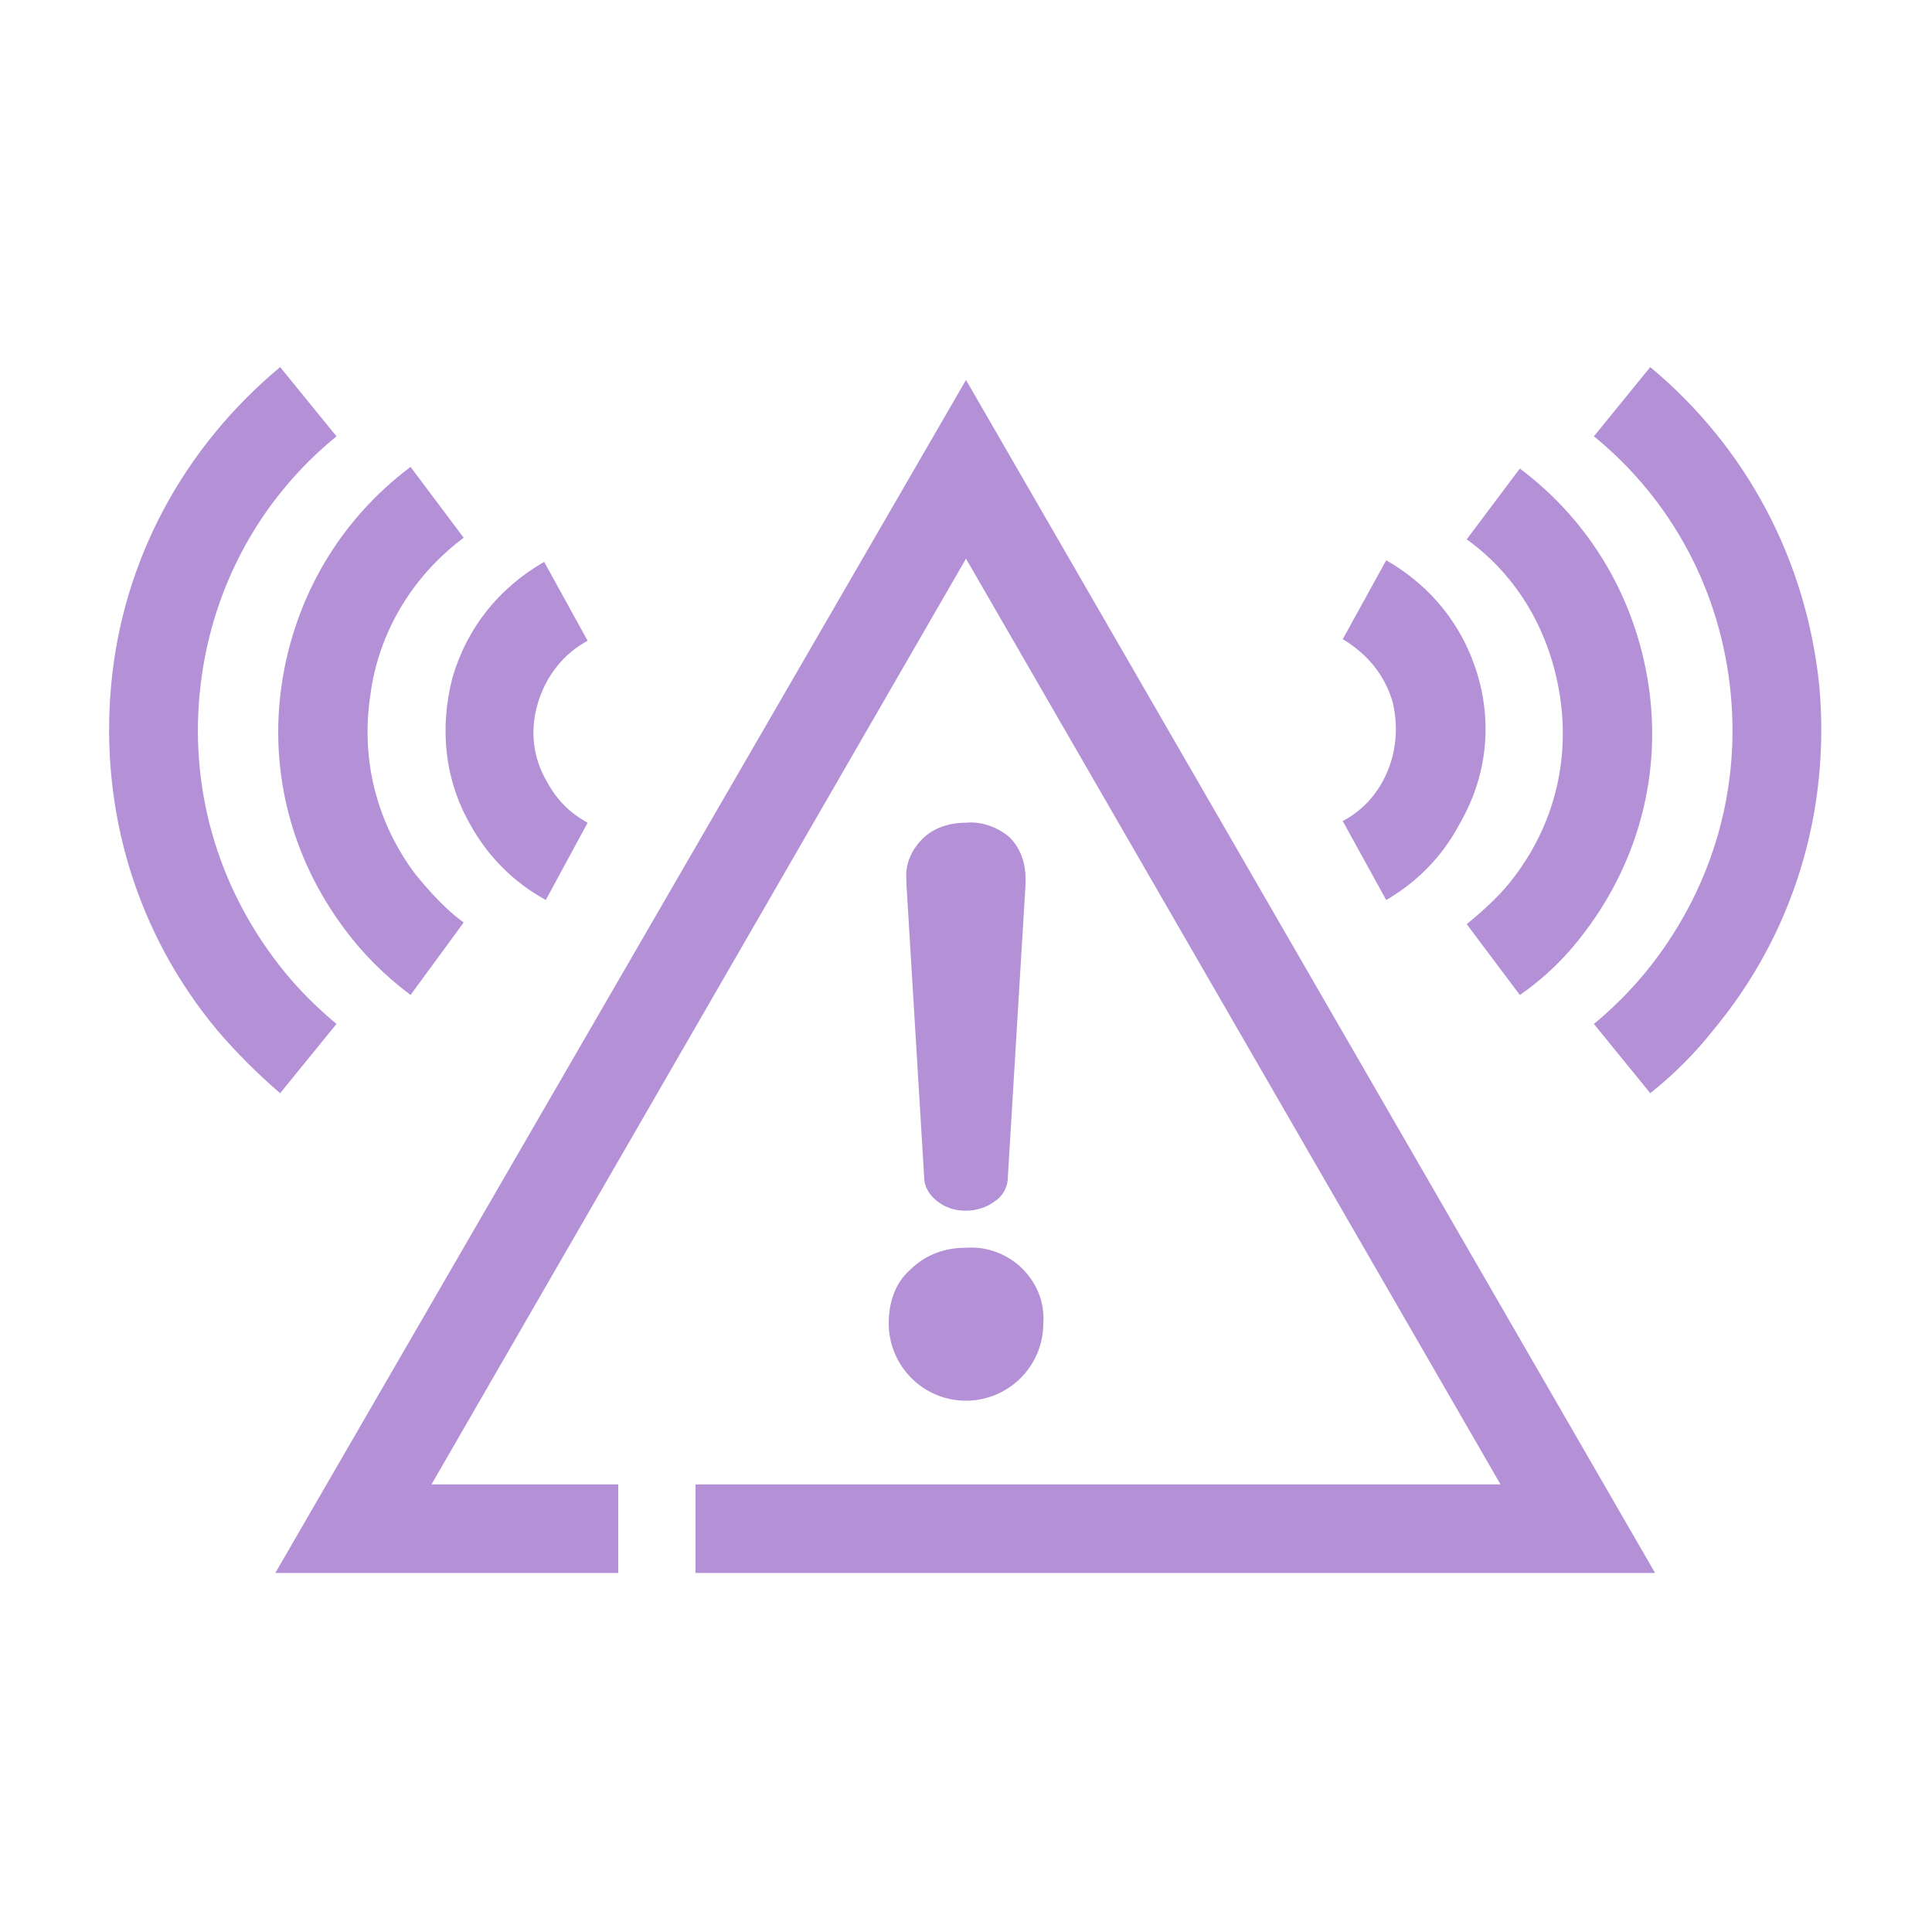
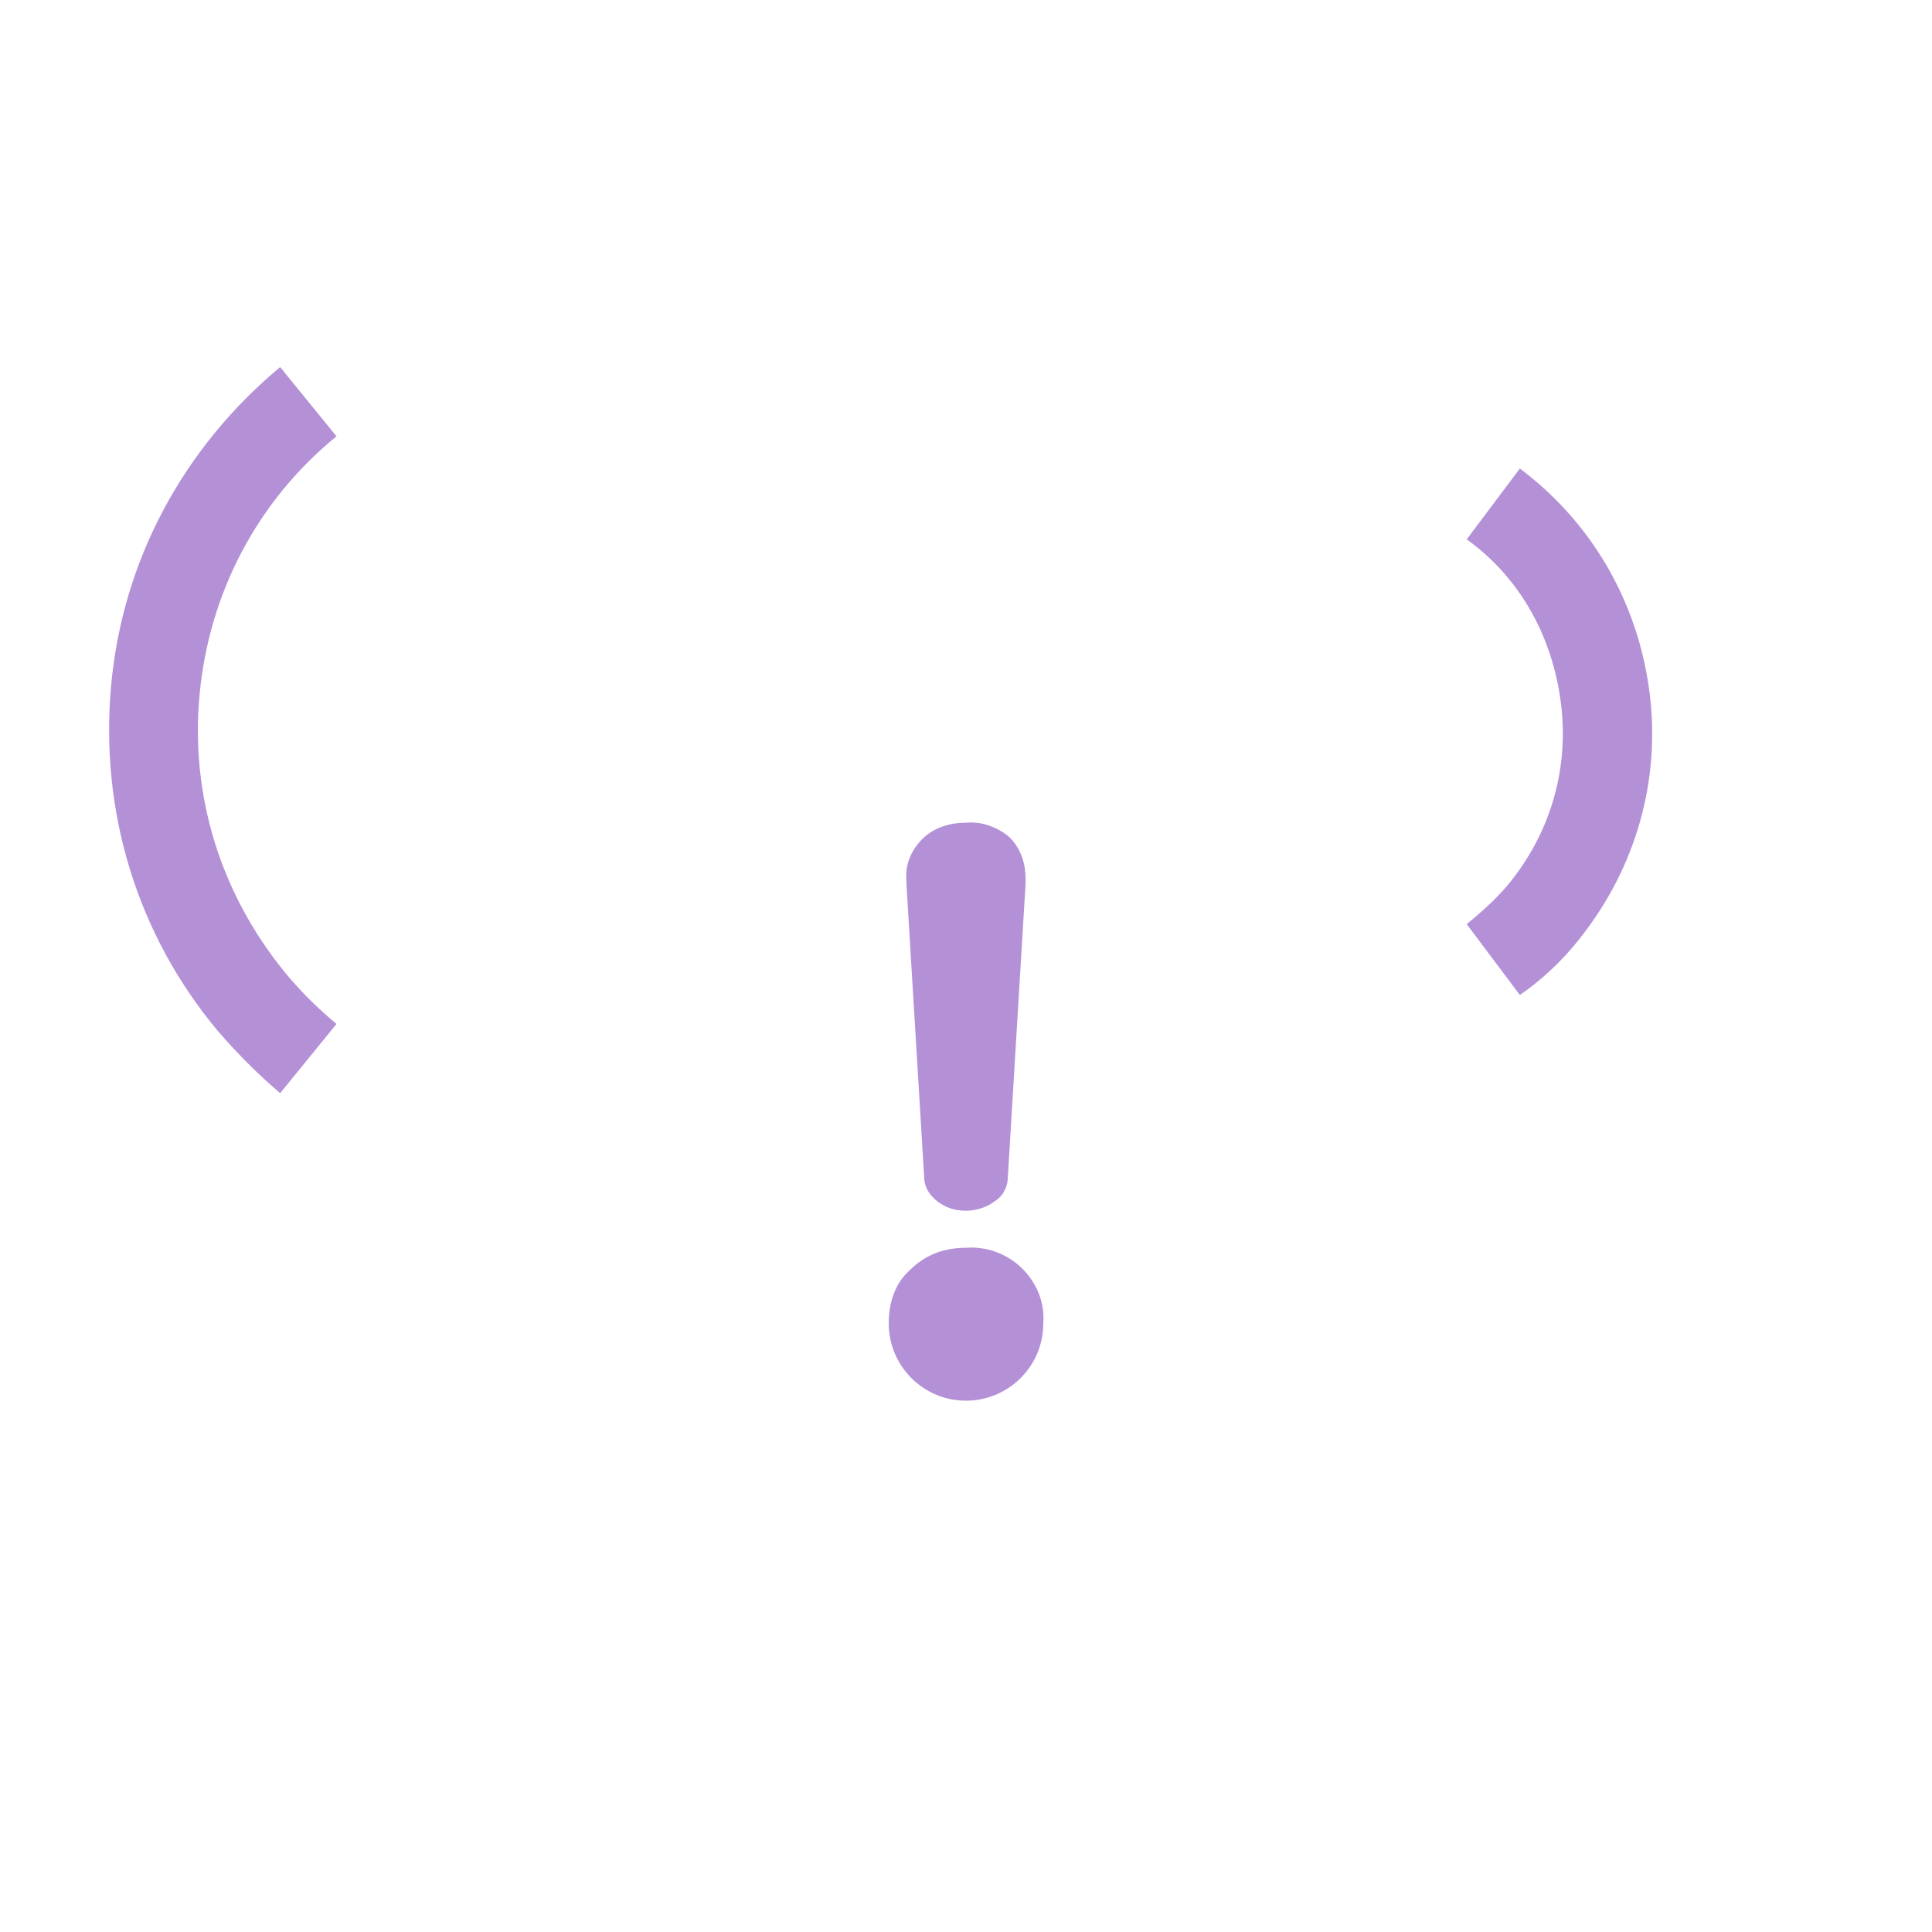
<svg xmlns="http://www.w3.org/2000/svg" version="1.1" id="圖層_1" x="0px" y="0px" width="120px" height="120px" viewBox="0 0 120 120" style="enable-background:new 0 0 120 120;" xml:space="preserve">
  <style type="text/css">
	.st0{fill:none;}
	.st1{fill:#B491D7;}
</style>
  <g>
    <rect x="0" y="0" class="st0" width="120" height="120" />
  </g>
  <g>
    <path class="st1" d="M60,77.5c1.3-0.1,2.6,0.4,3.5,1.3c0.9,0.9,1.4,2.1,1.3,3.4c0,2.7-2.2,4.8-4.8,4.8c-2.7,0-4.8-2.2-4.8-4.8   c0,0,0,0,0,0c0-1.3,0.4-2.5,1.3-3.3C57.5,77.9,58.7,77.5,60,77.5z M63.7,54.9l-1.1,18.2c0,0.6-0.3,1.2-0.8,1.5   c-0.5,0.4-1.2,0.6-1.8,0.6c-0.7,0-1.3-0.2-1.8-0.6c-0.5-0.4-0.8-0.9-0.8-1.5l-1.1-18.2v-0.2c-0.1-1,0.3-1.9,1-2.6   c0.7-0.7,1.7-1,2.7-1c1-0.1,2,0.3,2.7,0.9c0.7,0.7,1,1.6,1,2.6L63.7,54.9z" />
  </g>
  <g>
-     <polygon class="st1" points="102.8,97.7 43.2,97.7 43.2,92.2 93.2,92.2 60,34.7 26.8,92.2 38.4,92.2 38.4,97.7 17.1,97.7 60,23.6     " />
-   </g>
+     </g>
  <g>
    <path class="st1" d="M17.4,67.9c-1.4-1.2-2.7-2.5-3.9-3.9c-5-6-7.3-13.6-6.6-21.4c0.7-7.8,4.5-14.8,10.5-19.8l3.5,4.3   c-4.9,4-7.9,9.7-8.5,16c-0.6,6.3,1.3,12.4,5.3,17.3c0.9,1.1,2,2.2,3.2,3.2L17.4,67.9z" />
  </g>
  <g>
-     <path class="st1" d="M25.5,61.8c-1.6-1.2-3-2.6-4.1-4.1c-3.3-4.4-4.7-9.8-3.9-15.2c0.8-5.4,3.6-10.2,8-13.5l3.3,4.4   c-3.2,2.4-5.3,5.9-5.8,9.8c-0.6,4,0.4,7.9,2.8,11.1c0.9,1.1,1.9,2.2,3,3L25.5,61.8z" />
-   </g>
+     </g>
  <g>
-     <path class="st1" d="M33.9,55.9c-2-1.1-3.6-2.7-4.7-4.7c-1.6-2.8-1.9-6-1.1-9.1c0.9-3.1,2.9-5.6,5.7-7.2l2.7,4.9   c-1.5,0.8-2.6,2.2-3.1,3.9c-0.5,1.7-0.3,3.4,0.6,4.9c0.6,1.1,1.4,1.9,2.5,2.5L33.9,55.9z" />
-   </g>
+     </g>
  <g>
-     <path class="st1" d="M102.5,67.9L99,63.6c1.2-1,2.2-2,3.2-3.2c4-4.9,5.9-11,5.3-17.3c-0.6-6.3-3.6-12-8.5-16l3.5-4.3   c6,5,9.7,12,10.5,19.8c0.7,7.8-1.6,15.4-6.6,21.4C105.3,65.4,103.9,66.8,102.5,67.9z" />
-   </g>
+     </g>
  <g>
    <path class="st1" d="M94.4,61.8l-3.3-4.4c1.1-0.9,2.2-1.9,3-3c2.4-3.2,3.4-7.1,2.8-11.1c-0.6-4-2.6-7.5-5.8-9.8l3.3-4.4   c4.4,3.3,7.2,8.1,8,13.5c0.8,5.4-0.6,10.8-3.9,15.2C97.4,59.3,96,60.7,94.4,61.8z" />
  </g>
  <g>
-     <path class="st1" d="M86.1,55.9L83.4,51c1.1-0.6,1.9-1.4,2.5-2.5c0.8-1.5,1-3.2,0.6-4.9c-0.5-1.7-1.6-3-3.1-3.9l2.7-4.9   c2.8,1.6,4.8,4.1,5.7,7.2c0.9,3.1,0.5,6.3-1.1,9.1C89.6,53.2,88,54.8,86.1,55.9z" />
-   </g>
+     </g>
</svg>